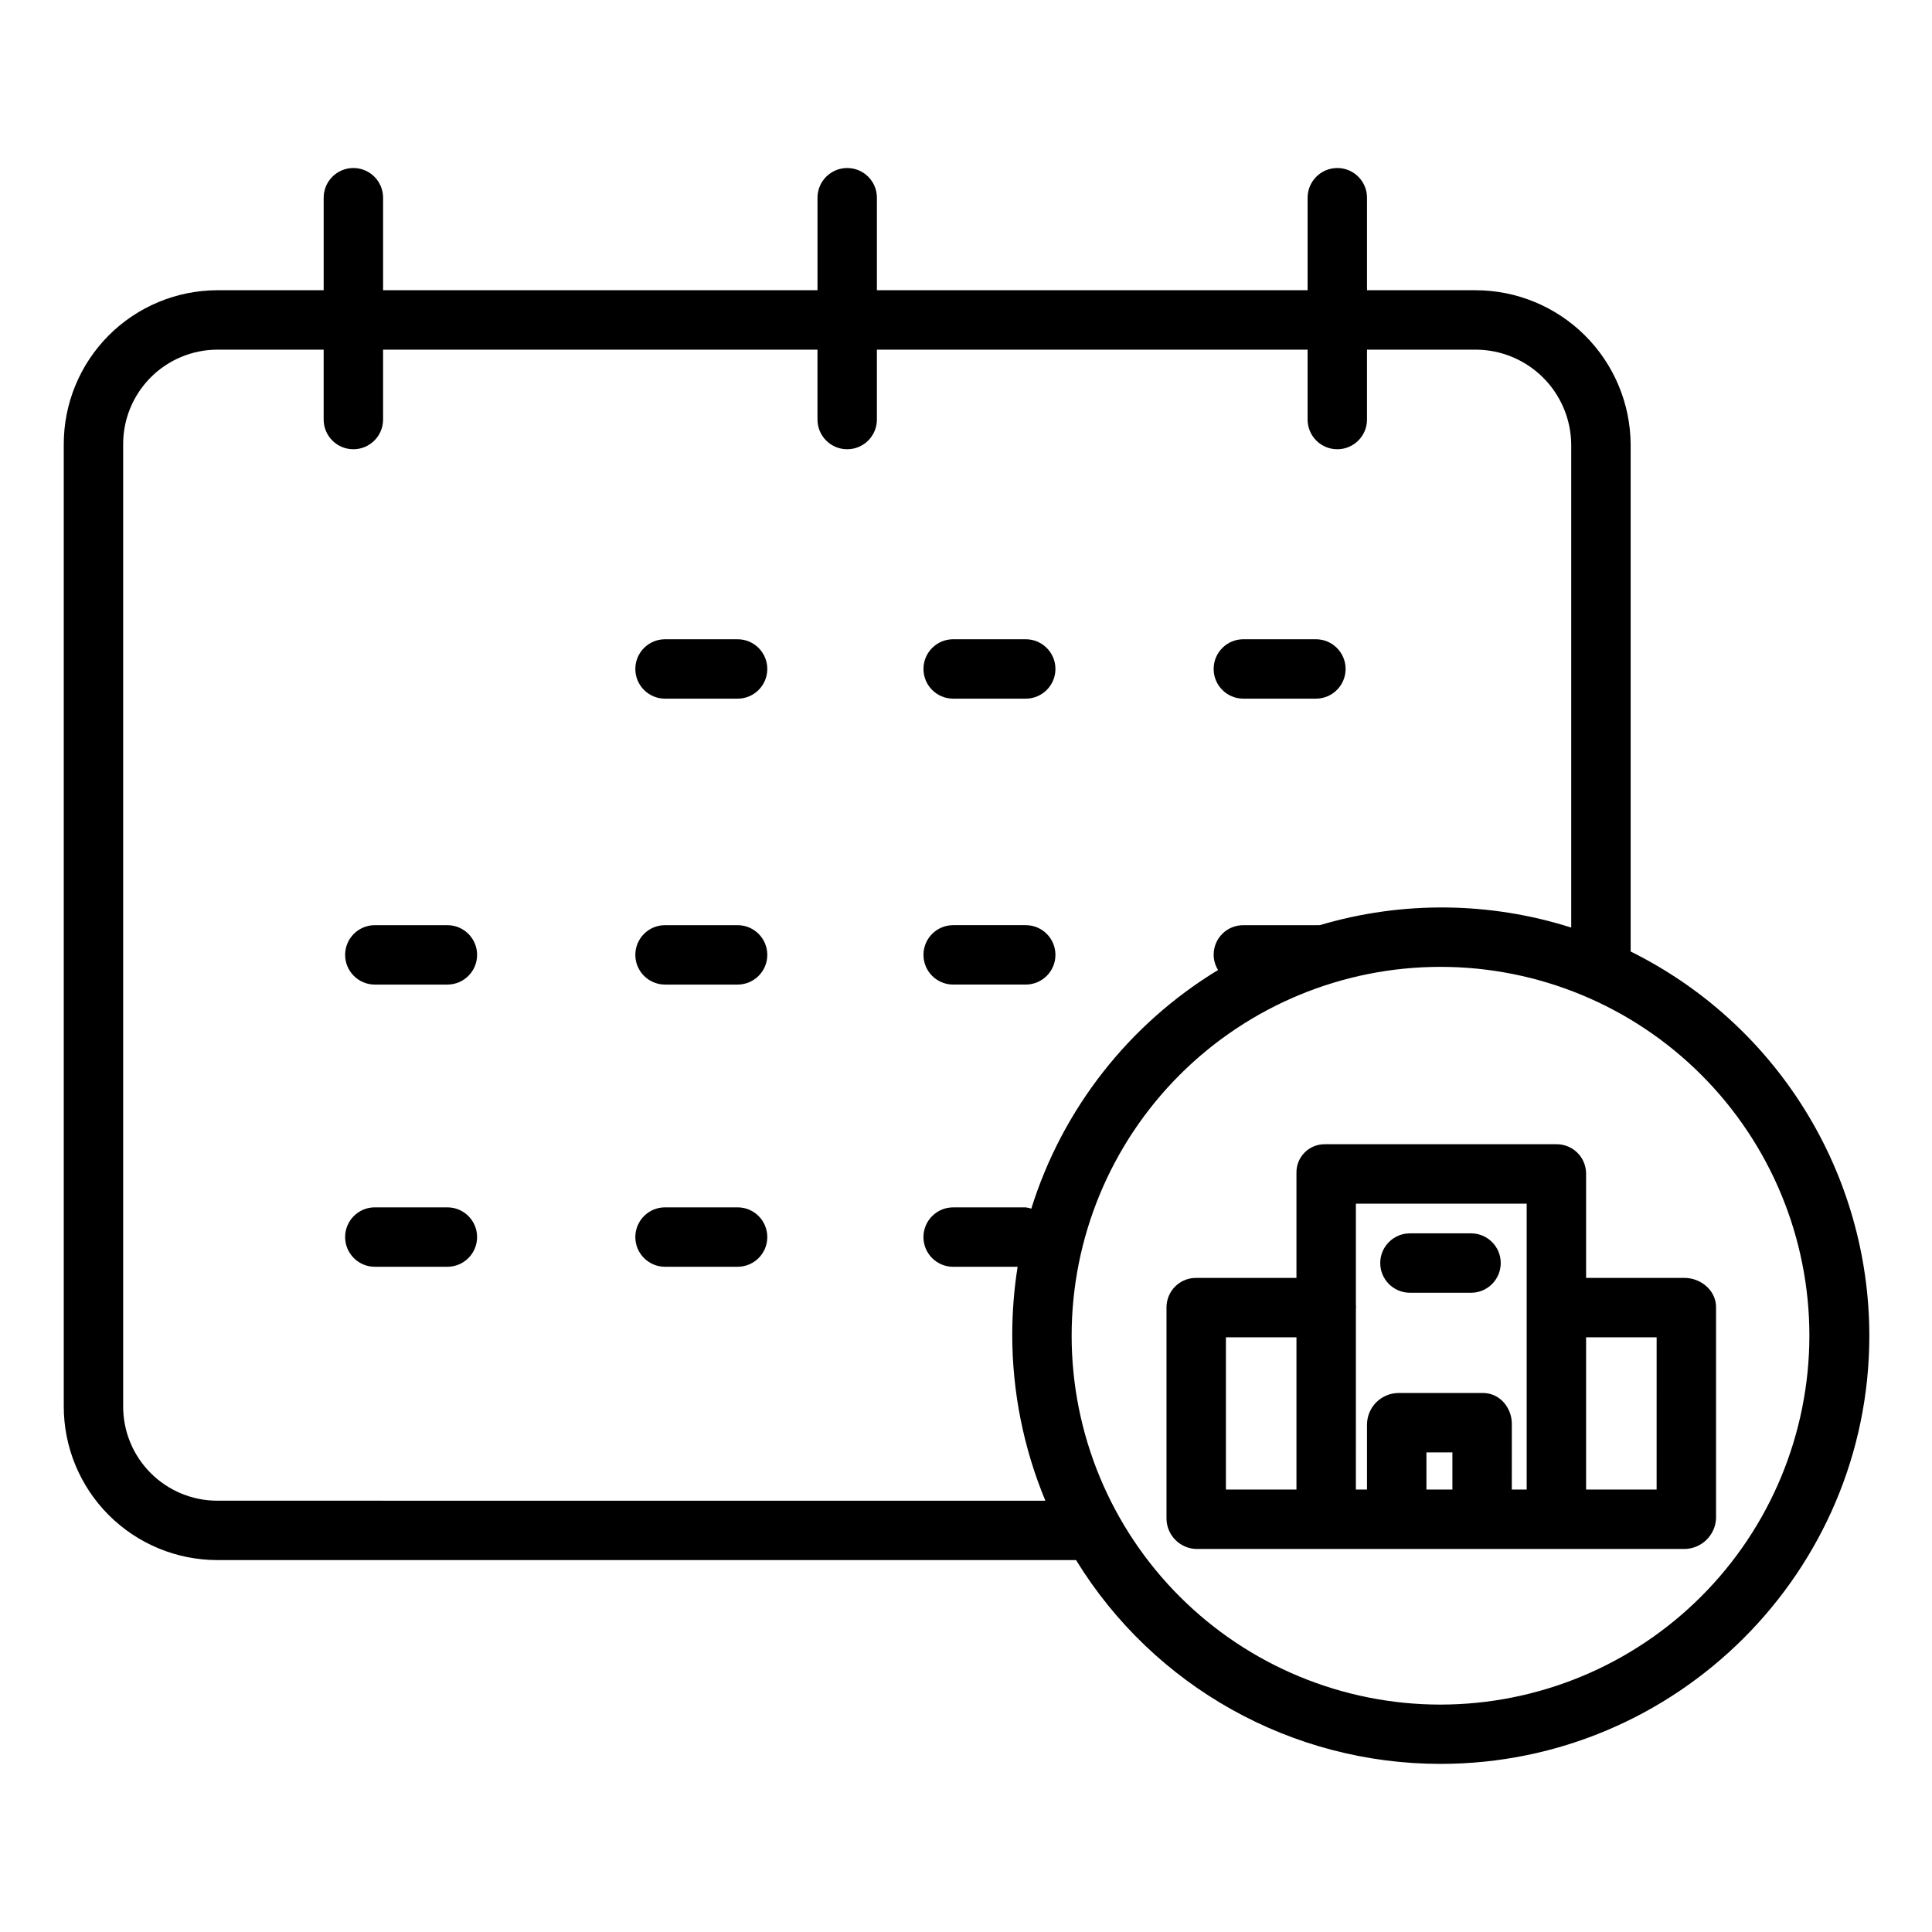
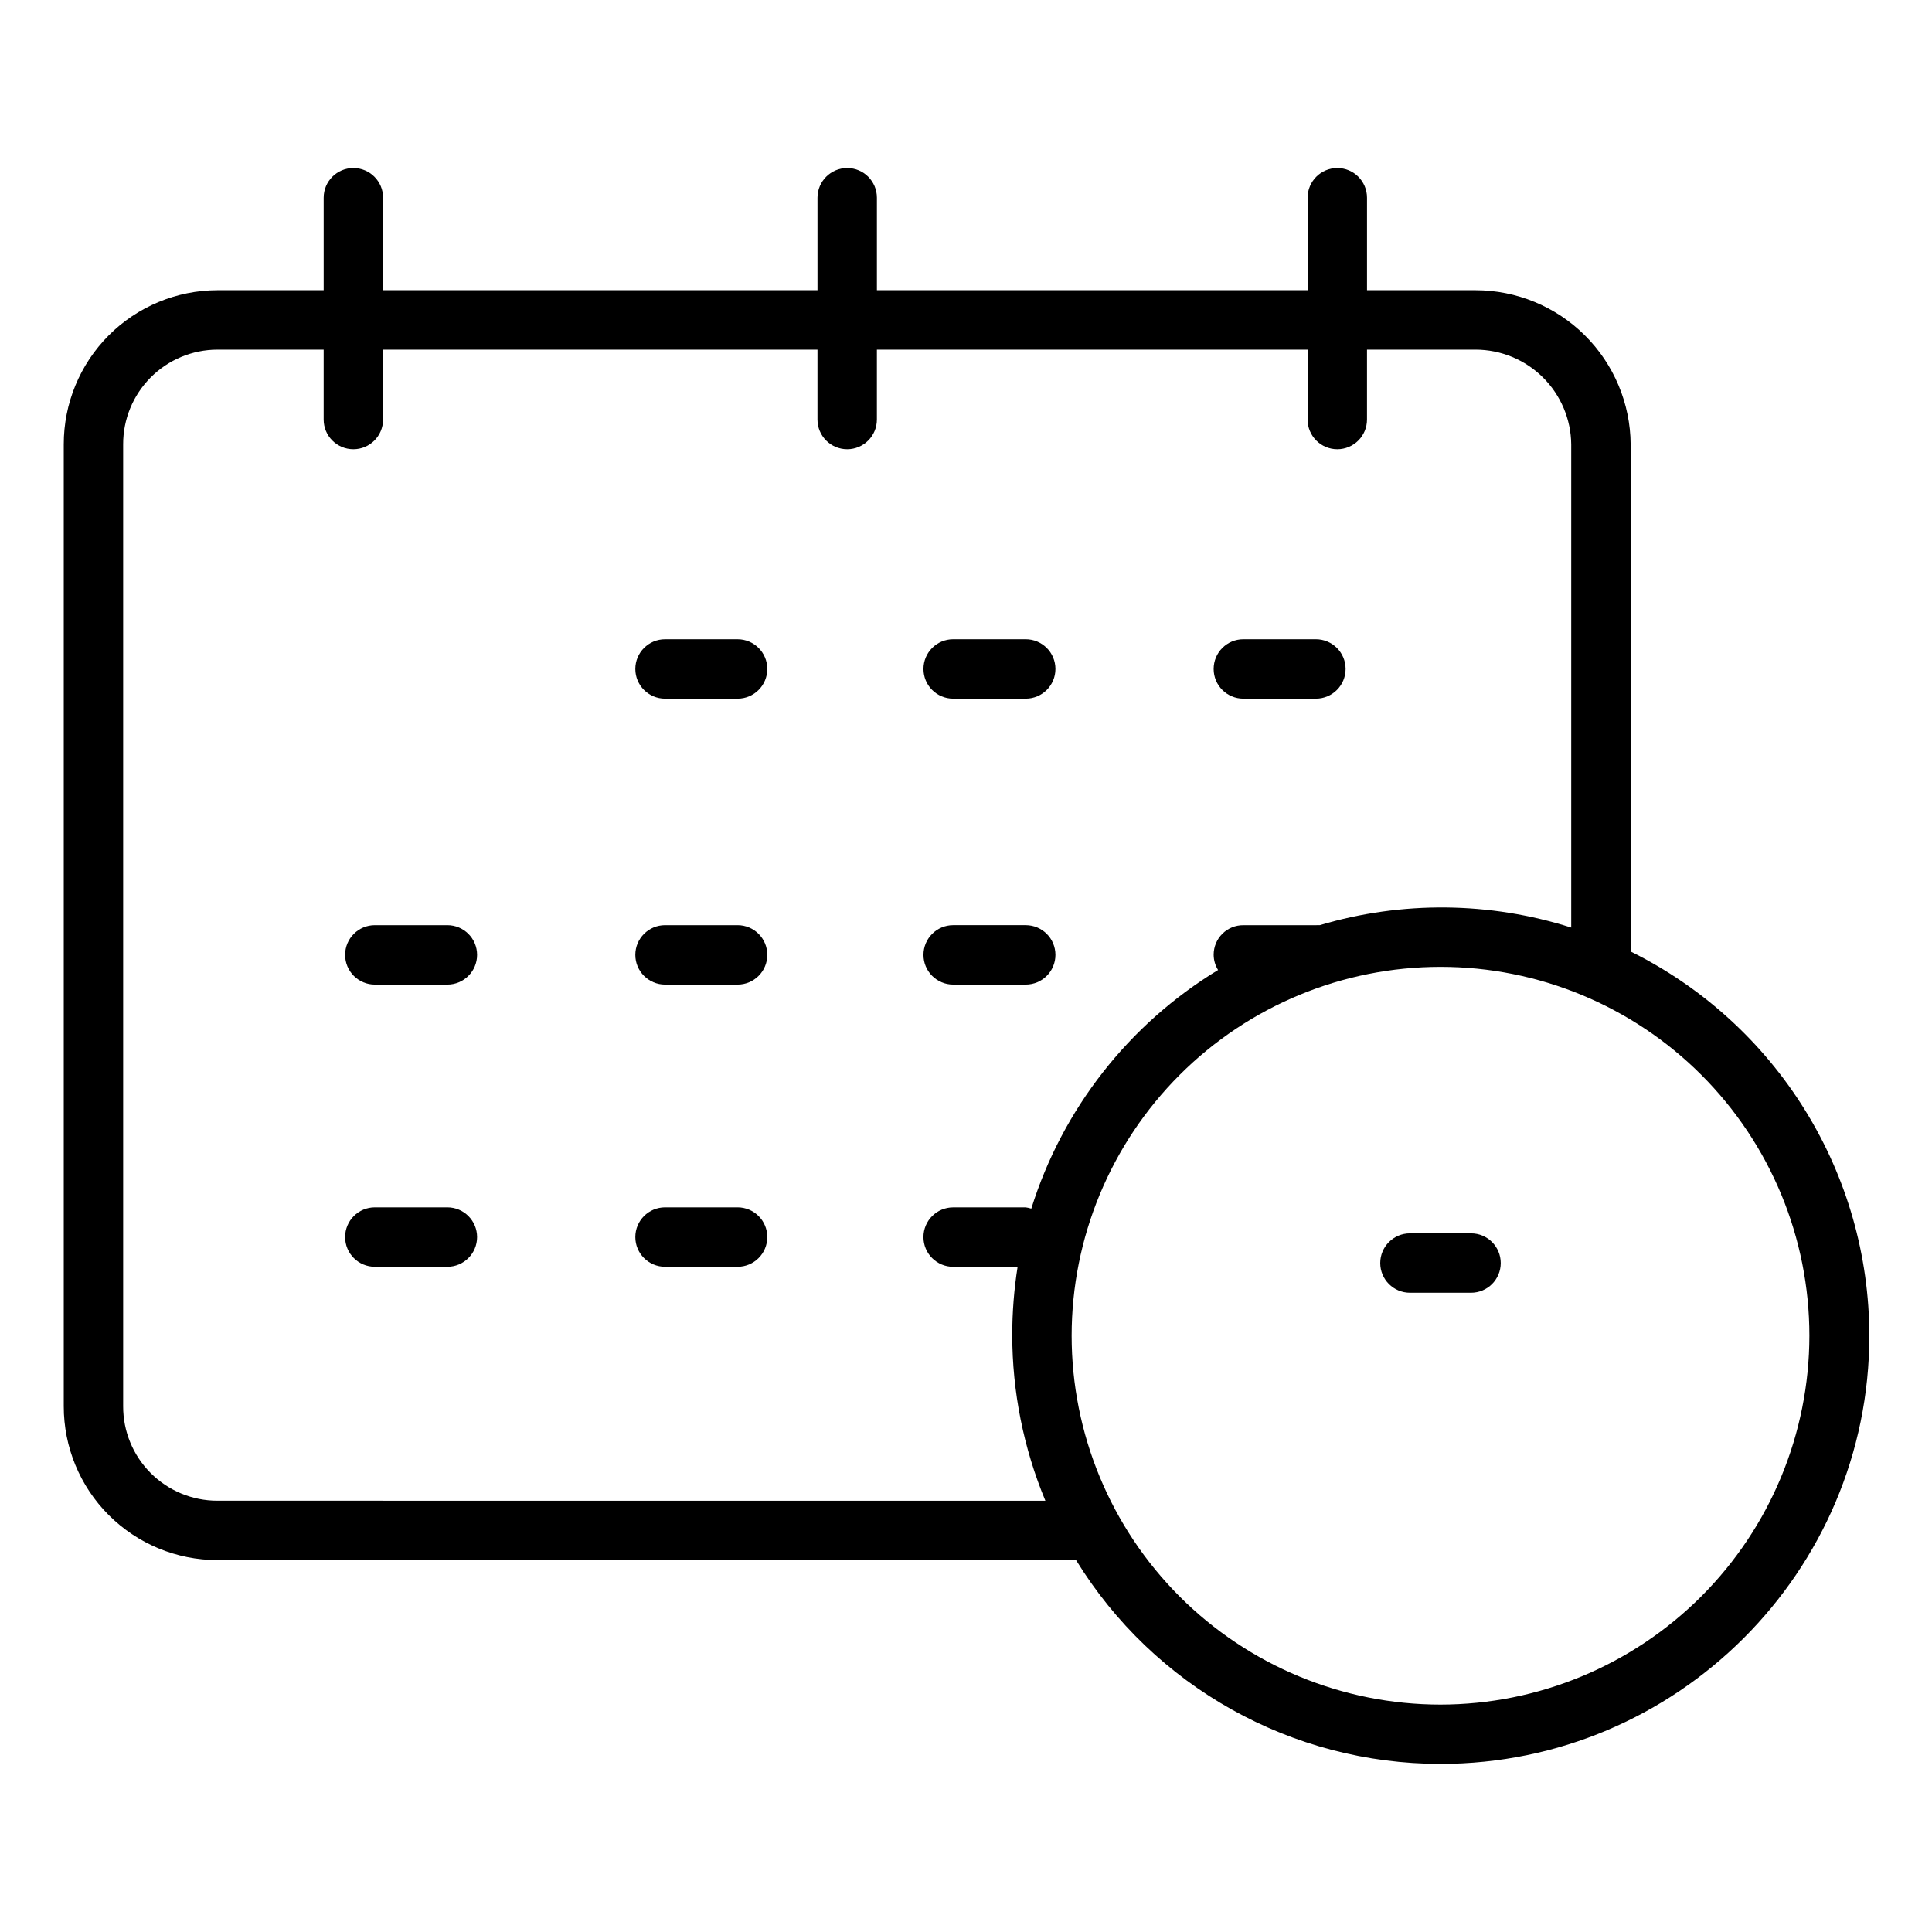
<svg xmlns="http://www.w3.org/2000/svg" fill="#000000" width="800px" height="800px" version="1.1" viewBox="144 144 512 512">
  <g>
    <path d="m339.47 313.41h-19.23c-4.348 0-7.871 3.523-7.871 7.871s3.523 7.871 7.871 7.871h19.23c4.348 0 7.871-3.523 7.871-7.871s-3.523-7.871-7.871-7.871z" />
    <path d="m396.6 329.15h19.23c4.344 0 7.871-3.523 7.871-7.871s-3.527-7.871-7.871-7.871h-19.23c-4.348 0-7.871 3.523-7.871 7.871s3.523 7.871 7.871 7.871z" />
    <path d="m473.5 329.15h19.227c4.348 0 7.871-3.523 7.871-7.871s-3.523-7.871-7.871-7.871h-19.227c-4.348 0-7.871 3.523-7.871 7.871s3.523 7.871 7.871 7.871z" />
    <path d="m339.47 389.18h-19.23c-4.348 0-7.871 3.523-7.871 7.871s3.523 7.871 7.871 7.871h19.23c4.348 0 7.871-3.523 7.871-7.871s-3.523-7.871-7.871-7.871z" />
    <path d="m262.56 389.18h-19.227c-4.348 0-7.871 3.523-7.871 7.871s3.523 7.871 7.871 7.871h19.227c4.348 0 7.875-3.523 7.875-7.871s-3.527-7.871-7.875-7.871z" />
    <path d="m396.6 404.92h19.23c4.344 0 7.871-3.523 7.871-7.871s-3.527-7.871-7.871-7.871h-19.23c-4.348 0-7.871 3.523-7.871 7.871s3.523 7.871 7.871 7.871z" />
    <path d="m339.47 463.96h-19.23c-4.348 0-7.871 3.527-7.871 7.875 0 4.348 3.523 7.871 7.871 7.871h19.23c4.348 0 7.871-3.523 7.871-7.871 0-4.348-3.523-7.875-7.871-7.875z" />
    <path d="m262.56 463.96h-19.227c-4.348 0-7.871 3.527-7.871 7.875 0 4.348 3.523 7.871 7.871 7.871h19.227c4.348 0 7.875-3.523 7.875-7.871 0-4.348-3.527-7.875-7.875-7.875z" />
    <path d="m576.14 396.16v-134.39c-0.074-10.855-4.434-21.242-12.137-28.895-7.699-7.656-18.109-11.953-28.965-11.961h-28.766v-24.516c0-4.348-3.523-7.871-7.871-7.871-4.348 0-7.871 3.523-7.871 7.871v24.516h-114.14v-24.516c0-4.348-3.523-7.871-7.871-7.871-4.348 0-7.875 3.523-7.875 7.871v24.516h-115.12v-24.516c0-4.348-3.527-7.871-7.875-7.871-4.348 0-7.871 3.523-7.871 7.871v24.516h-28.184c-10.812 0.023-21.176 4.34-28.809 12-7.629 7.664-11.906 18.043-11.887 28.855v254.89c-0.016 10.805 4.262 21.176 11.895 28.824s17.996 11.949 28.801 11.953h227.57c20.621 33.574 57.199 54.027 96.602 54.012 62.582 0 113.63-50.902 113.63-113.48-0.02-21.176-5.949-41.926-17.125-59.91-11.172-17.988-27.148-32.496-46.121-41.895zm-374.55 145.54c-6.633 0-12.988-2.641-17.672-7.34-4.684-4.695-7.301-11.062-7.281-17.695v-254.89c-0.023-6.641 2.594-13.016 7.273-17.727 4.68-4.711 11.039-7.367 17.68-7.387h28.184v18.523c0 4.348 3.523 7.871 7.871 7.871 4.348 0 7.875-3.523 7.875-7.871v-18.523h115.12v18.523c0 4.348 3.527 7.871 7.875 7.871 4.348 0 7.871-3.523 7.871-7.871v-18.523h114.14v18.523c0 4.348 3.523 7.871 7.871 7.871 4.348 0 7.871-3.523 7.871-7.871v-18.523h28.766c6.68 0.004 13.09 2.644 17.84 7.344 4.746 4.703 7.449 11.09 7.516 17.77v128.04c-21.648-6.879-44.859-7.102-66.637-0.637-0.34-0.016-0.68-0.016-1.02 0.008h-19.23c-2.082-0.016-4.082 0.797-5.559 2.262-1.477 1.465-2.312 3.457-2.312 5.539 0 1.441 0.406 2.852 1.168 4.074-23.645 14.355-41.242 36.836-49.496 63.238-0.48-0.156-0.977-0.266-1.48-0.332h-19.227c-4.348 0-7.875 3.527-7.875 7.875 0 4.348 3.527 7.871 7.875 7.871h17.078c-0.945 5.981-1.418 12.023-1.422 18.078 0.012 15.074 2.996 29.996 8.781 43.914zm324.16 54.035h0.004c-25.93 0-50.793-10.301-69.125-28.633-18.332-18.332-28.633-43.195-28.633-69.121 0-25.926 10.301-50.793 28.633-69.125 18.332-18.332 43.195-28.629 69.125-28.629 25.926 0 50.789 10.297 69.121 28.629 18.332 18.332 28.633 43.199 28.633 69.125-0.031 25.918-10.34 50.766-28.664 69.09-18.328 18.328-43.176 28.637-69.09 28.664z" />
-     <path d="m564.33 482.66v-27.75c-0.031-2.078-0.891-4.059-2.387-5.5s-3.508-2.223-5.586-2.176h-61.219c-2.035-0.031-3.996 0.77-5.422 2.219-1.43 1.453-2.203 3.422-2.141 5.457v27.75h-26.504c-2.078-0.039-4.086 0.758-5.574 2.207-1.492 1.449-2.34 3.434-2.363 5.512v56.02c0.016 4.406 3.535 7.996 7.938 8.094h129.36c4.481-0.066 8.141-3.613 8.34-8.094v-56.02c0-4.348-3.992-7.719-8.344-7.719zm-95.449 15.742h18.695v40.344h-18.695zm60.023 40.344h-6.887v-9.84h6.887zm15.742 0 0.004-17.395c0-4.348-3.246-8.188-7.594-8.188h-22.609c-4.469 0.121-8.059 3.719-8.176 8.188v17.395h-2.953l0.004-47.664c0-0.23 0.035-0.465 0.035-0.703s-0.035-0.473-0.035-0.703v-26.695h45.266v75.77zm38.375 0h-18.691v-40.344h18.695z" />
    <path d="m533.84 470.85h-16.188c-4.348 0-7.875 3.523-7.875 7.871s3.527 7.871 7.875 7.871h16.188c4.348 0 7.871-3.523 7.871-7.871s-3.523-7.871-7.871-7.871z" />
  </g>
</svg>